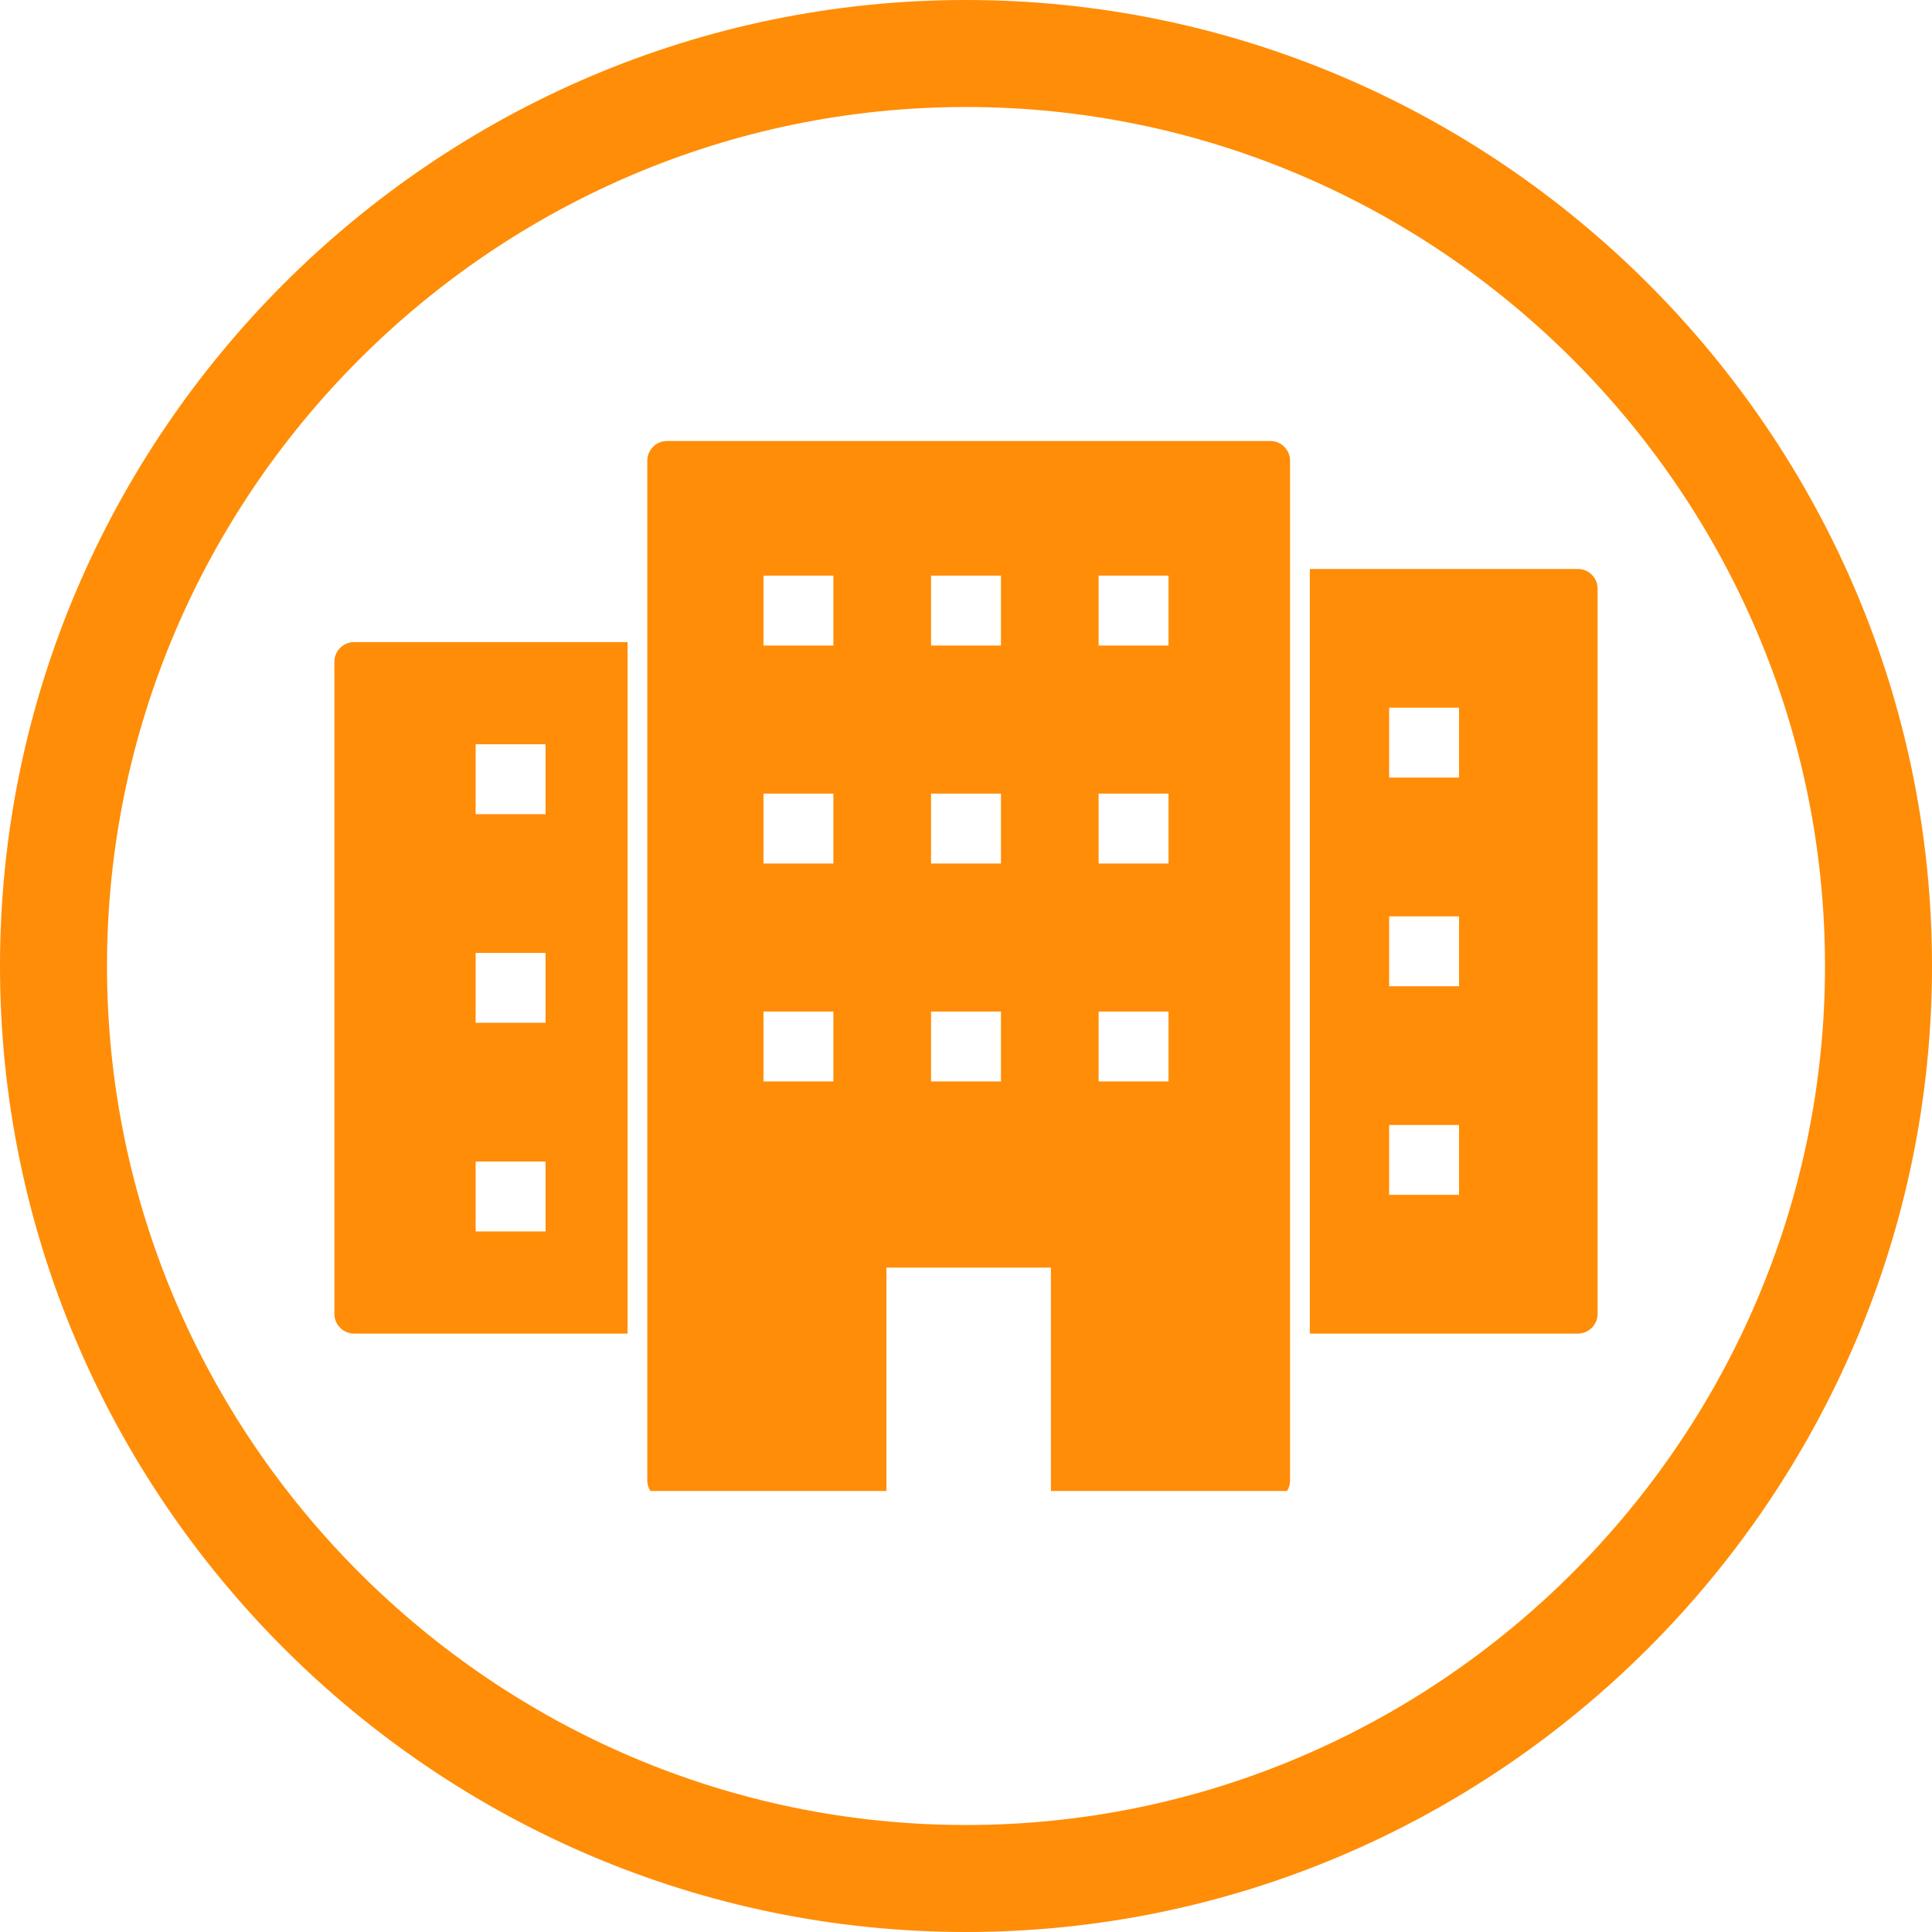
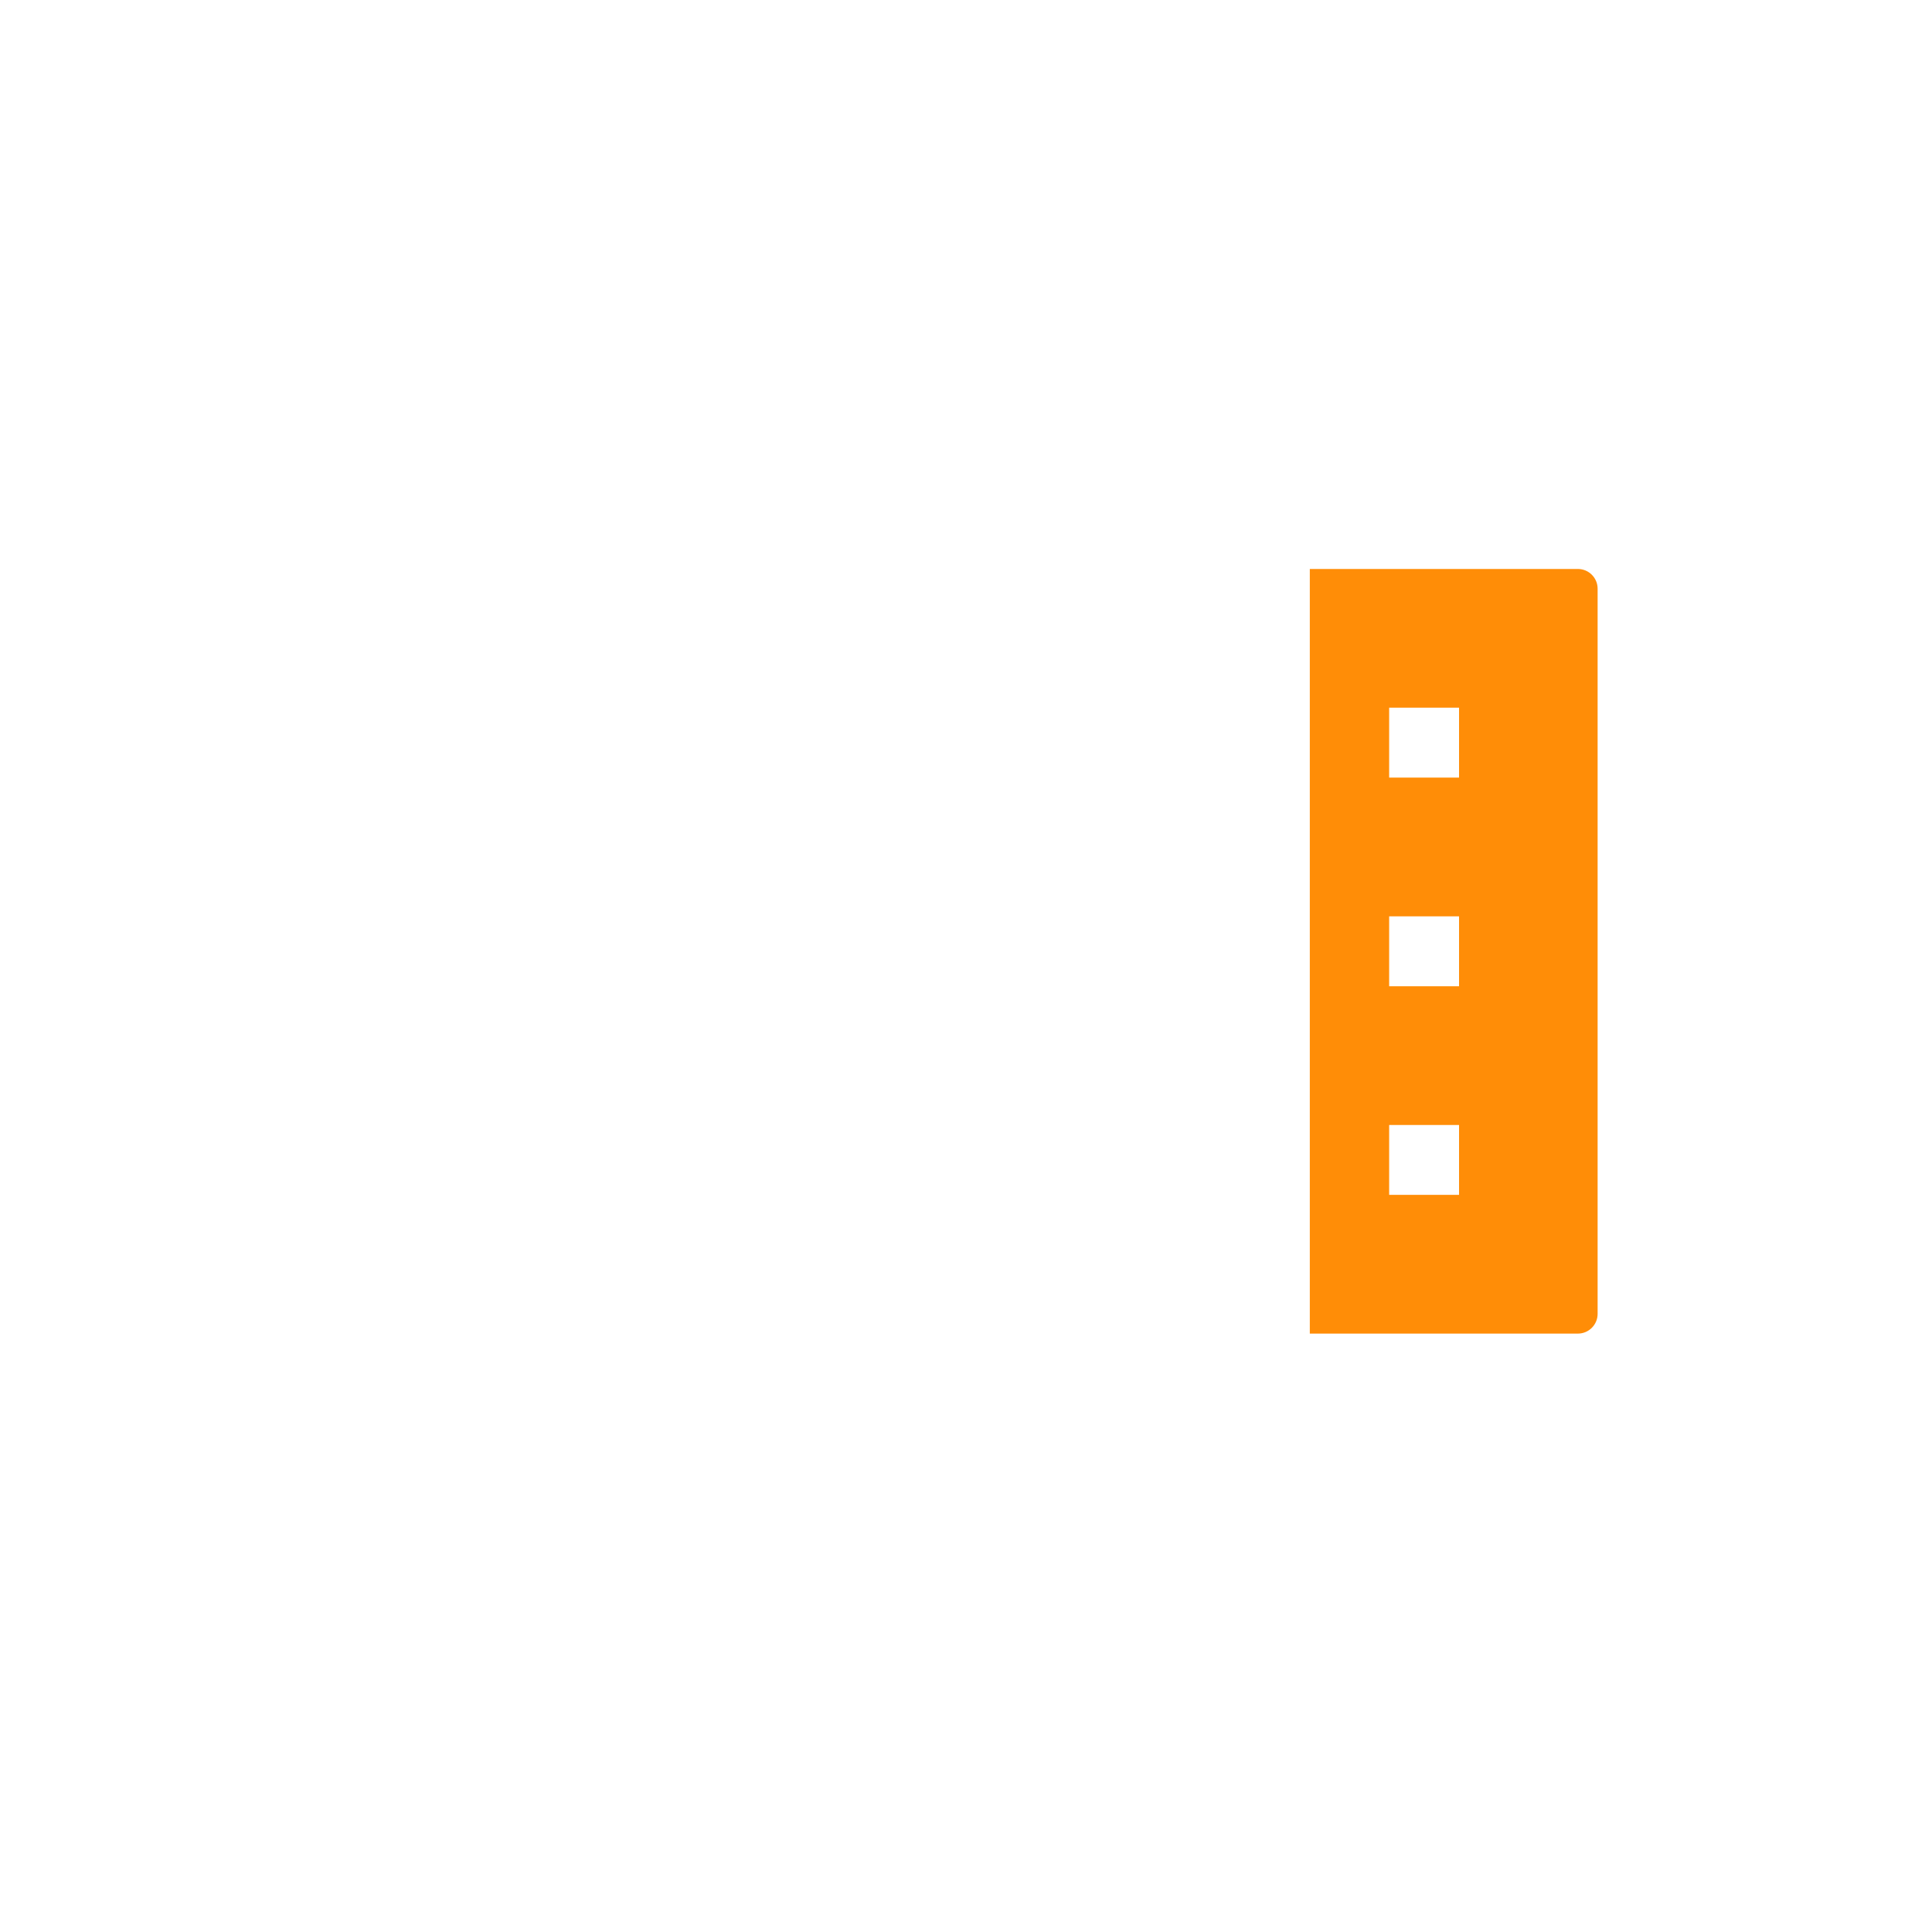
<svg xmlns="http://www.w3.org/2000/svg" fill="#ff8d07" height="624" preserveAspectRatio="xMidYMid meet" version="1" viewBox="0.0 0.0 624.0 624.0" width="624" zoomAndPan="magnify">
  <g fill-rule="evenodd" id="change1_1">
-     <path d="M 312 0 C 483.602 0 624 140.398 624 312 C 624 483.602 483.602 624 312 624 C 140.398 624 0 483.602 0 312 C 0 140.398 140.398 0 312 0 Z M 312 34.559 C 159.406 34.559 34.559 159.406 34.559 312 C 34.559 464.594 159.406 589.441 312 589.441 C 464.594 589.441 589.441 464.594 589.441 312 C 589.441 159.406 464.594 34.559 312 34.559" fill="inherit" />
-     <path d="M 416.668 183.766 L 416.668 148.809 C 416.668 145.285 413.812 142.434 410.293 142.434 L 215.441 142.434 C 211.922 142.434 209.066 145.285 209.066 148.809 L 209.066 478.18 C 209.066 479.426 209.426 480.586 210.039 481.566 L 286.305 481.566 L 286.305 409.418 L 339.43 409.418 L 339.43 481.566 L 415.691 481.566 C 416.312 480.586 416.668 479.426 416.668 478.18 Z M 354.832 185.926 L 377.41 185.926 L 377.41 208.504 L 354.832 208.504 Z M 300.711 185.926 L 323.289 185.926 L 323.289 208.504 L 300.711 208.504 Z M 354.832 278.895 L 354.832 256.316 L 377.41 256.316 L 377.41 278.895 Z M 354.832 326.711 L 377.41 326.711 L 377.41 349.285 L 354.832 349.285 Z M 269.168 185.926 L 269.168 208.504 L 246.59 208.504 L 246.59 185.926 Z M 246.59 256.316 L 269.168 256.316 L 269.168 278.895 L 246.59 278.895 Z M 246.59 326.711 L 269.168 326.711 L 269.168 349.285 L 246.59 349.285 Z M 300.711 256.316 L 323.289 256.316 L 323.289 278.895 L 300.711 278.895 Z M 300.711 326.711 L 323.289 326.711 L 323.289 349.285 L 300.711 349.285 L 300.711 326.711" fill="inherit" />
    <path d="M 516 424.352 L 516 190.141 C 516 186.621 513.145 183.766 509.625 183.766 L 423.043 183.766 L 423.043 430.727 L 509.625 430.727 C 513.145 430.727 516 427.871 516 424.352 Z M 448.672 228.57 L 471.246 228.57 L 471.246 251.148 L 448.672 251.148 Z M 448.672 295.957 L 471.246 295.957 L 471.246 318.535 L 448.672 318.535 Z M 448.672 363.344 L 471.246 363.344 L 471.246 385.922 L 448.672 385.922 L 448.672 363.344" fill="inherit" />
-     <path d="M 153.621 262.961 L 153.621 240.383 L 176.199 240.383 L 176.199 262.961 Z M 202.691 207.383 L 114.375 207.383 C 110.855 207.383 108 210.238 108 213.758 L 108 424.352 C 108 427.871 110.855 430.727 114.375 430.727 L 202.691 430.727 Z M 153.621 375.152 L 176.199 375.152 L 176.199 397.73 L 153.621 397.73 Z M 153.621 307.766 L 176.199 307.766 L 176.199 330.344 L 153.621 330.344 L 153.621 307.766" fill="inherit" />
  </g>
</svg>